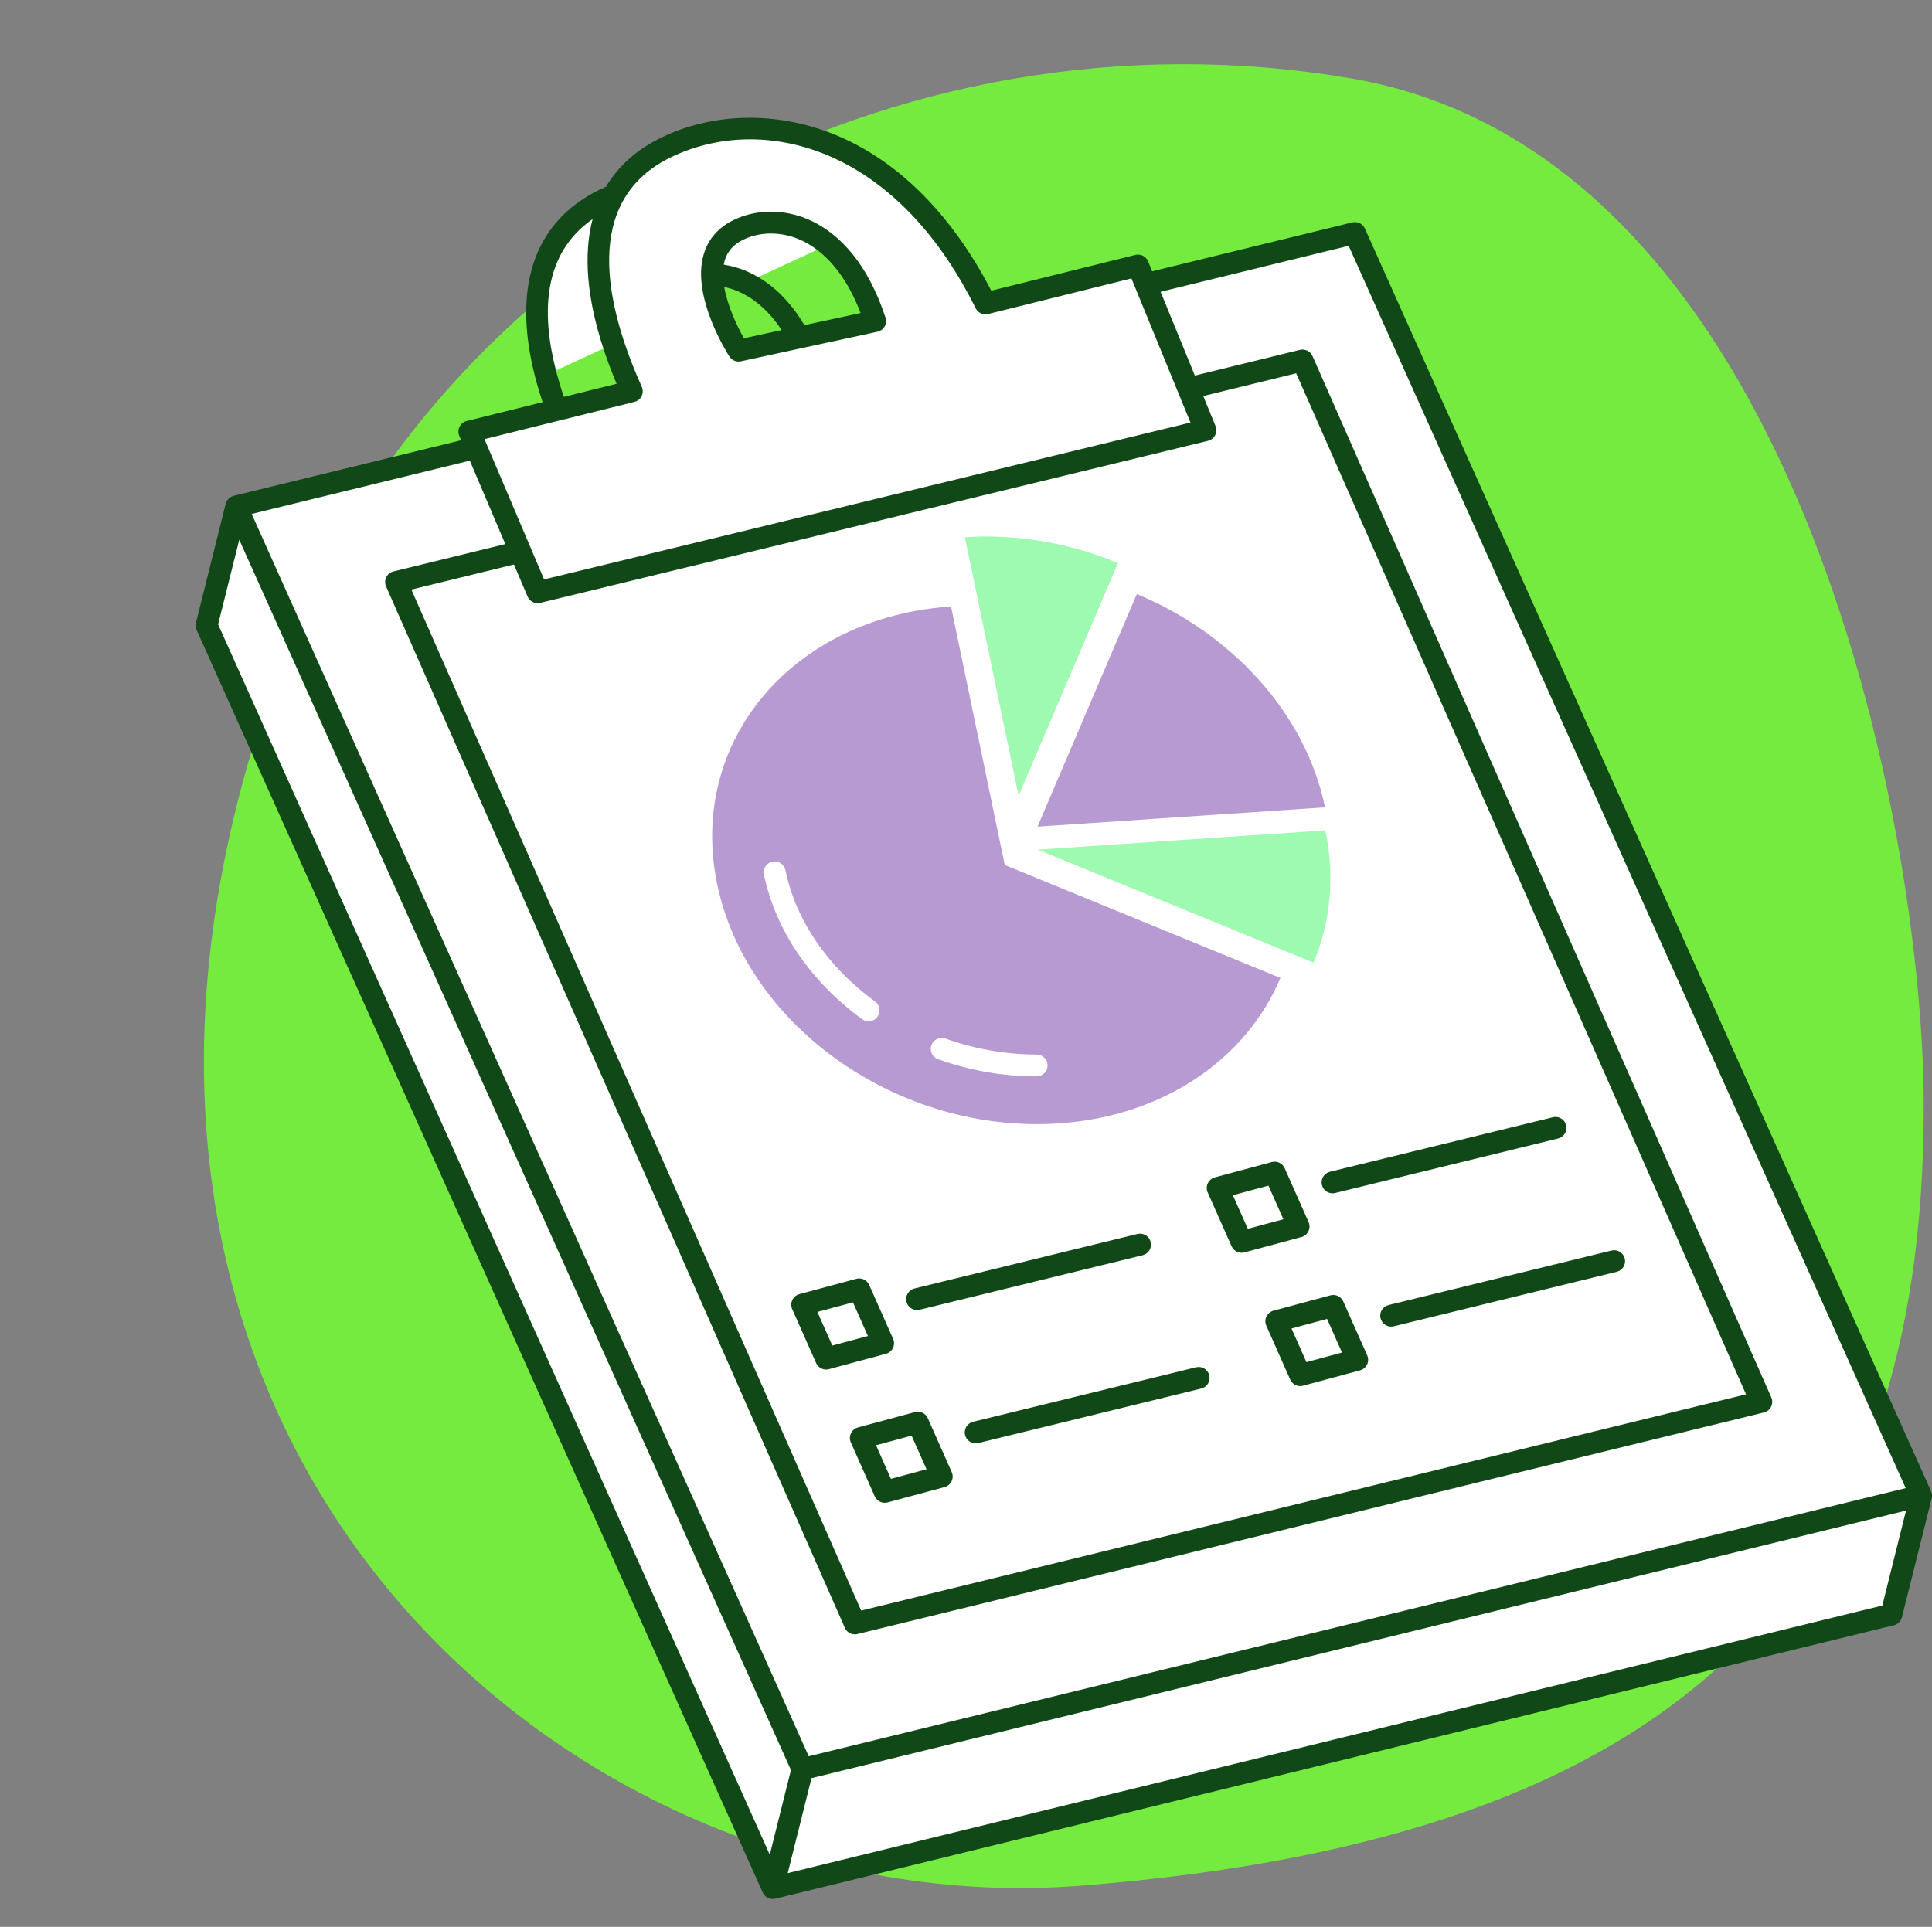
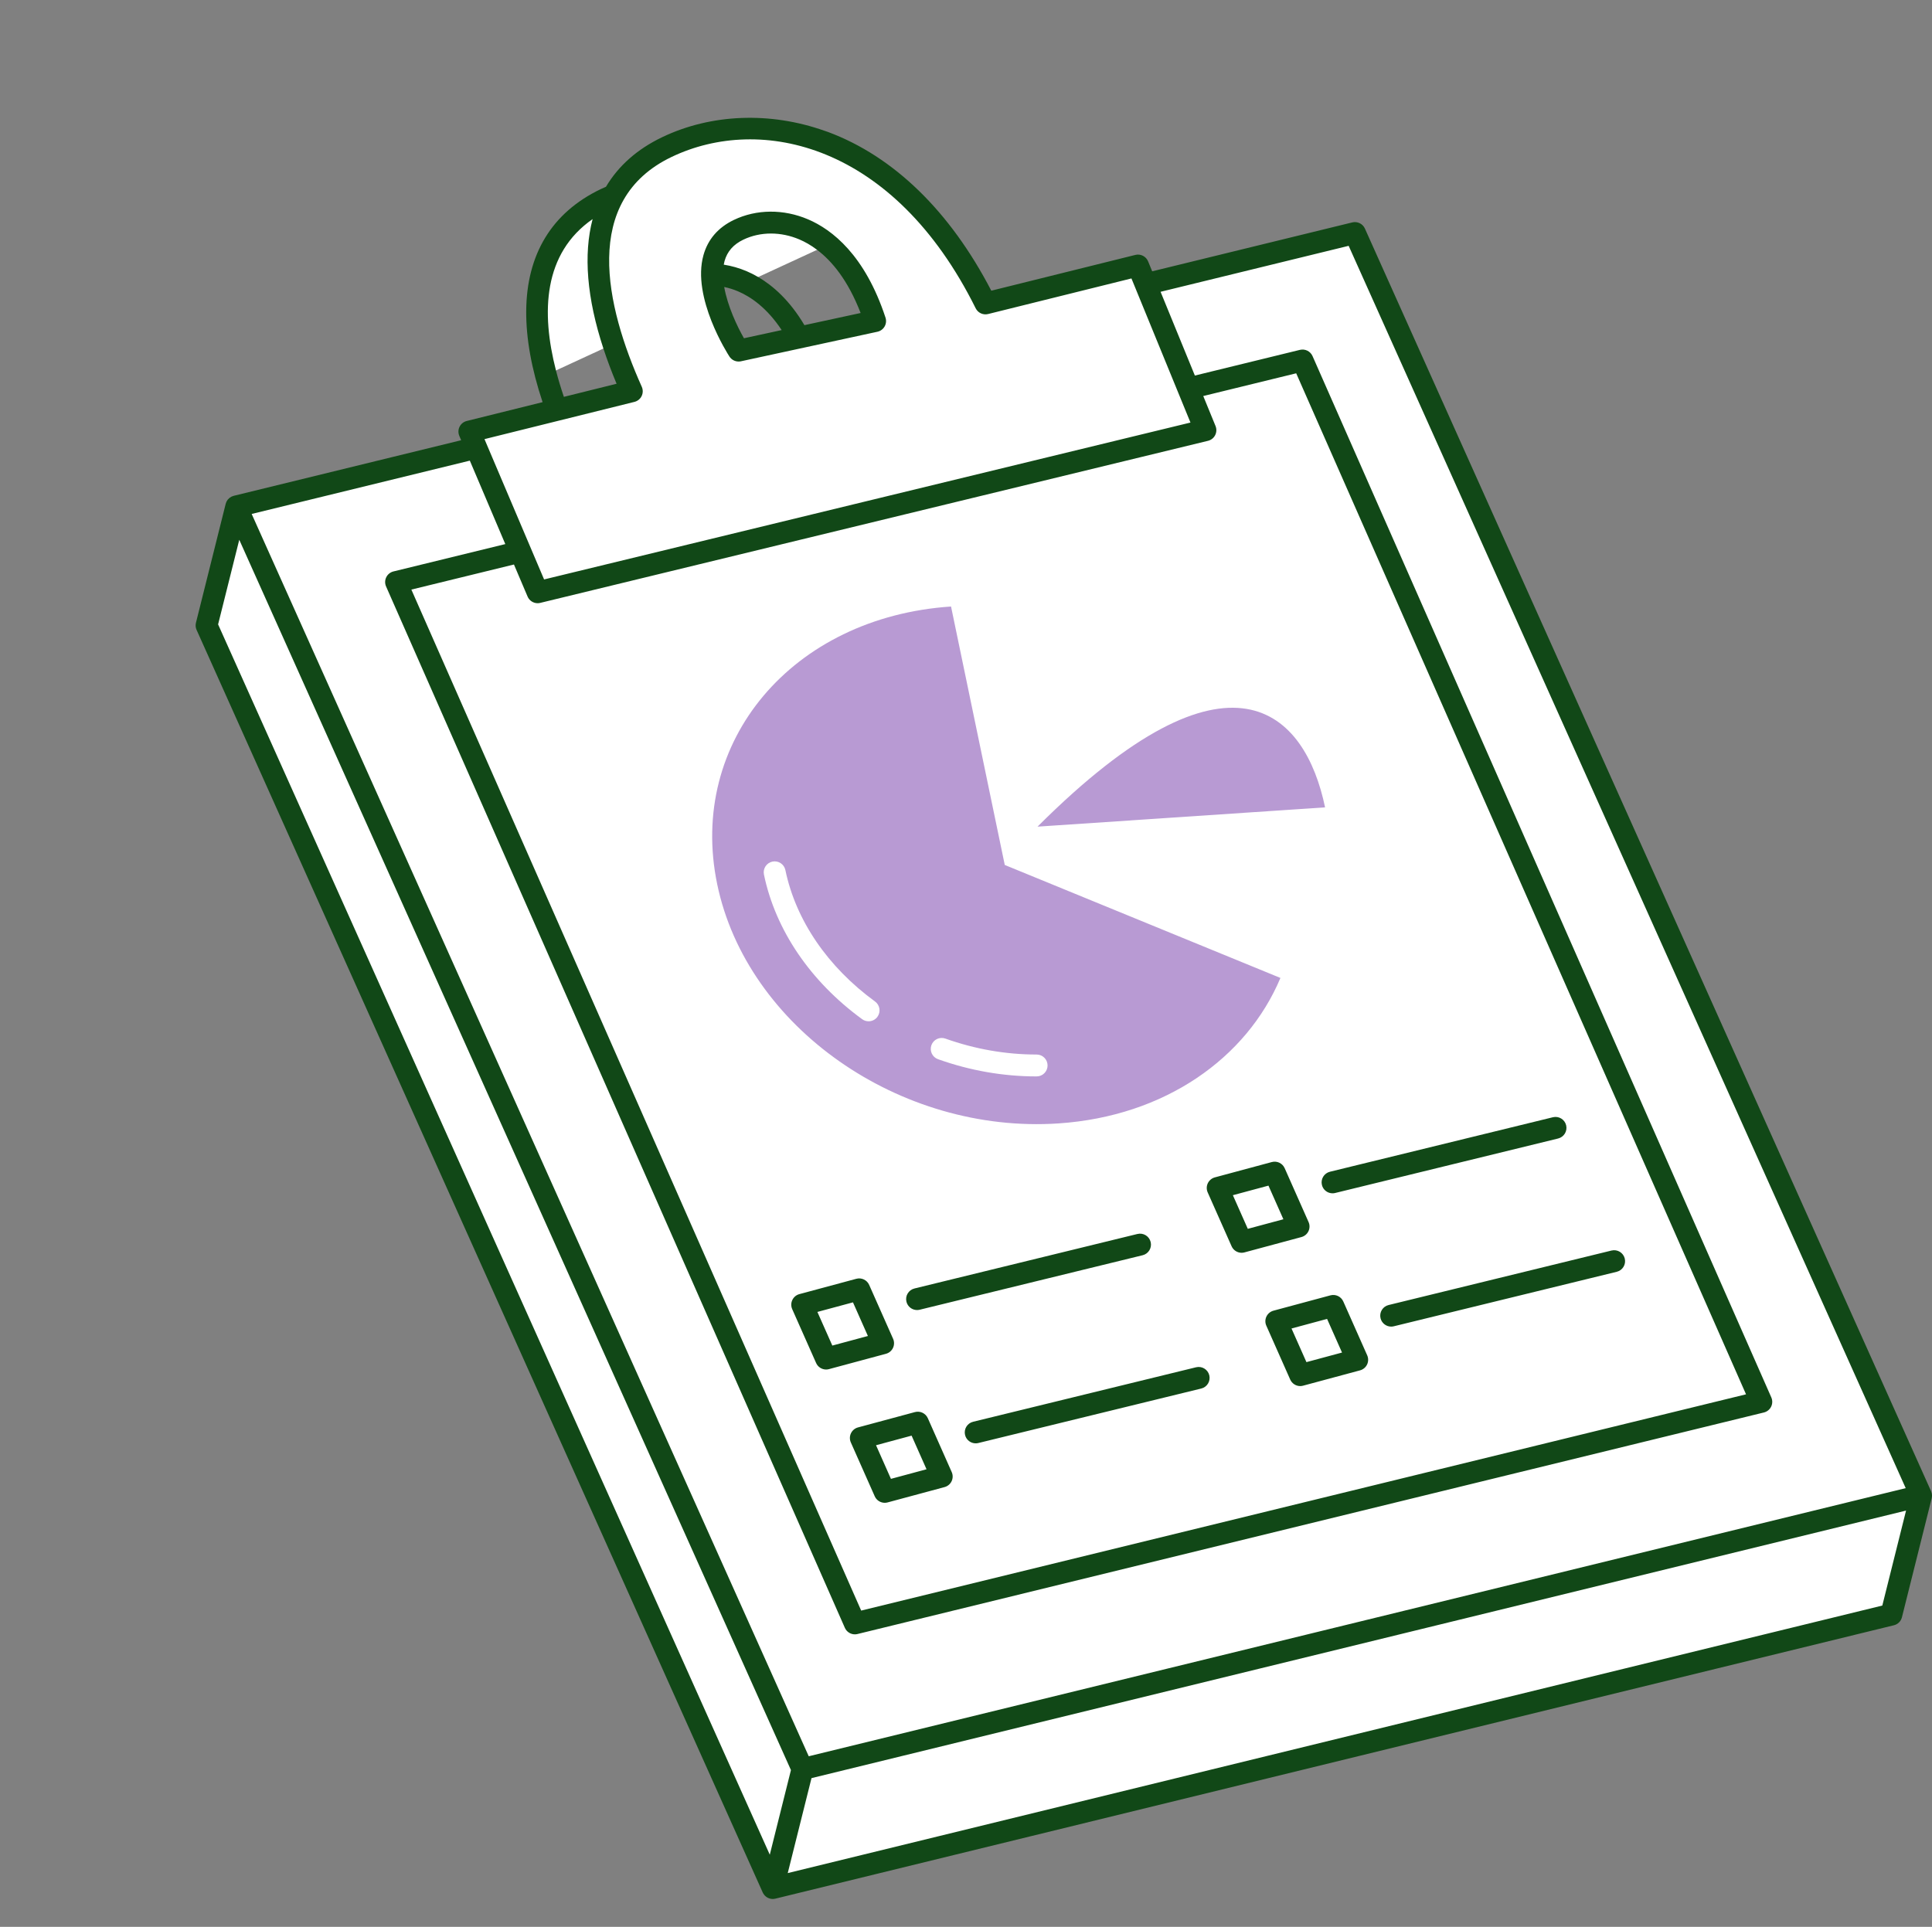
<svg xmlns="http://www.w3.org/2000/svg" fill="#000000" height="525.1" preserveAspectRatio="xMidYMid meet" version="1" viewBox="-53.3 -17.5 526.4 525.1" width="526.4" zoomAndPan="magnify">
  <rect x="-53.3" y="-17.5" width="526.4" height="525.1" fill="#808080" stroke="none" />
  <defs>
    <clipPath id="a">
      <path d="M 0 14 L 473.102 14 L 473.102 500 L 0 500 Z M 0 14" />
    </clipPath>
  </defs>
  <g>
    <g id="change1_1">
-       <path d="M 470.844 284.012 C 470.844 414.504 405.457 483.352 241.324 496.363 C 99.969 507.574 -53.258 373.344 22.176 166.25 C 64.285 50.641 190.664 -17.496 315.066 3.914 C 436.324 24.781 470.844 208.035 470.844 284.012" fill="#75eb3f" />
-     </g>
+       </g>
    <g id="change2_1">
      <path d="M 172.355 49.184 L 149.871 59.57 C 146.77 58.098 143.648 57.418 140.695 57.332 C 140.793 67.039 147.949 78.043 147.949 78.043 L 185.137 69.988 C 181.855 60.02 177.301 53.371 172.355 49.184 Z M 470.121 390.09 L 462.02 422.508 L 157.242 497.02 L 2.98 152.934 L 11.086 120.516 L 76.465 104.531 L 74.59 100.113 L 118.84 89.121 C 117.074 85.188 115.324 80.812 113.836 76.219 L 95.469 84.703 C 90.734 66.547 91.379 46.445 111.672 36.727 C 112.387 36.383 113.125 36.059 113.871 35.746 C 116.785 30.473 121.43 25.918 128.387 22.586 C 151.34 11.59 190.691 15.801 215.207 65.188 L 256.762 54.863 L 258.84 59.945 L 315.863 46.004 Z M 95.469 84.703 C 95.902 86.363 96.379 88.008 96.891 89.621 C 96.379 88.004 95.902 86.363 95.469 84.703" fill="#ffffff" />
    </g>
    <g id="change3_1">
-       <path d="M 229.145 269.875 C 220.738 269.875 212.375 268.41 204.277 265.531 C 202.727 264.977 201.023 265.785 200.469 267.34 C 199.918 268.891 200.727 270.598 202.277 271.148 C 211.016 274.262 220.055 275.84 229.145 275.84 C 230.789 275.84 232.125 274.504 232.125 272.855 C 232.125 271.211 230.789 269.875 229.145 269.875 Z M 185.117 255.426 C 172.203 246.004 163.527 233.285 160.688 219.609 C 160.352 218 158.773 216.965 157.16 217.297 C 155.551 217.633 154.512 219.211 154.848 220.824 C 157.992 235.949 167.492 249.949 181.605 260.246 C 182.133 260.633 182.75 260.816 183.359 260.816 C 184.277 260.816 185.188 260.395 185.77 259.594 C 186.742 258.262 186.449 256.398 185.117 255.426 Z M 220.461 218.215 L 295.57 249.004 C 286.363 270.895 264.039 286.707 235.098 288.648 C 191.824 291.551 150.195 262.367 142.113 223.473 C 134.027 184.574 162.555 150.688 205.824 147.785 Z M 307.734 202.52 L 229.387 207.773 L 256.449 144.387 C 282.129 155.078 302.355 176.641 307.734 202.52" fill="#b89ad3" />
+       <path d="M 229.145 269.875 C 220.738 269.875 212.375 268.41 204.277 265.531 C 202.727 264.977 201.023 265.785 200.469 267.34 C 199.918 268.891 200.727 270.598 202.277 271.148 C 211.016 274.262 220.055 275.84 229.145 275.84 C 230.789 275.84 232.125 274.504 232.125 272.855 C 232.125 271.211 230.789 269.875 229.145 269.875 Z M 185.117 255.426 C 172.203 246.004 163.527 233.285 160.688 219.609 C 160.352 218 158.773 216.965 157.16 217.297 C 155.551 217.633 154.512 219.211 154.848 220.824 C 157.992 235.949 167.492 249.949 181.605 260.246 C 182.133 260.633 182.75 260.816 183.359 260.816 C 184.277 260.816 185.188 260.395 185.77 259.594 C 186.742 258.262 186.449 256.398 185.117 255.426 Z M 220.461 218.215 L 295.57 249.004 C 286.363 270.895 264.039 286.707 235.098 288.648 C 191.824 291.551 150.195 262.367 142.113 223.473 C 134.027 184.574 162.555 150.688 205.824 147.785 Z M 307.734 202.52 L 229.387 207.773 C 282.129 155.078 302.355 176.641 307.734 202.52" fill="#b89ad3" />
    </g>
    <g id="change4_1">
-       <path d="M 307.816 208.781 L 229.469 214.039 L 304.578 244.824 C 309.137 233.984 310.496 221.664 307.816 208.781 Z M 251.297 135.957 L 224.23 199.344 L 209.594 128.91 C 224.078 127.941 238.375 130.578 251.297 135.957" fill="#9efab0" />
-     </g>
+       </g>
    <g clip-path="url(#a)" id="change5_1">
      <path d="M 306.875 305.422 C 306.484 303.824 307.465 302.211 309.062 301.816 L 369.812 286.965 C 371.41 286.574 373.027 287.555 373.418 289.152 C 373.809 290.754 372.828 292.367 371.23 292.758 L 310.48 307.609 C 310.242 307.668 310.004 307.695 309.77 307.695 C 308.426 307.695 307.207 306.785 306.875 305.422 Z M 292.309 305.602 L 296.375 314.766 L 286.68 317.375 L 282.613 308.211 Z M 275.785 304.953 C 275.41 305.738 275.398 306.648 275.75 307.445 L 282.266 322.129 C 282.754 323.227 283.836 323.902 284.988 323.902 C 285.246 323.902 285.508 323.867 285.766 323.797 L 301.289 319.617 C 302.133 319.391 302.832 318.809 303.207 318.023 C 303.582 317.234 303.594 316.324 303.238 315.527 L 296.727 300.848 C 296.129 299.504 294.648 298.793 293.223 299.176 L 277.699 303.355 C 276.859 303.582 276.16 304.168 275.785 304.953 Z M 325.035 338.141 L 385.785 323.289 C 387.387 322.898 389 323.879 389.391 325.477 C 389.781 327.078 388.805 328.691 387.203 329.082 L 326.453 343.934 C 326.215 343.992 325.977 344.02 325.742 344.02 C 324.402 344.02 323.184 343.105 322.848 341.746 C 322.457 340.145 323.438 338.531 325.035 338.141 Z M 302.656 353.699 L 298.59 344.535 L 308.281 341.922 L 312.352 351.09 Z M 312.699 337.172 C 312.105 335.828 310.617 335.117 309.199 335.5 L 293.676 339.68 C 292.836 339.906 292.133 340.488 291.758 341.277 C 291.383 342.062 291.371 342.973 291.727 343.77 L 298.238 358.453 C 298.727 359.551 299.809 360.227 300.965 360.227 C 301.223 360.227 301.48 360.191 301.742 360.121 L 317.266 355.941 C 318.105 355.715 318.805 355.133 319.18 354.348 C 319.555 353.559 319.566 352.648 319.215 351.852 Z M 193.672 337.234 C 193.277 335.637 194.258 334.02 195.859 333.629 L 256.609 318.777 C 258.211 318.391 259.824 319.367 260.215 320.969 C 260.605 322.566 259.625 324.18 258.027 324.57 L 197.273 339.422 C 197.035 339.48 196.801 339.508 196.566 339.508 C 195.223 339.508 194.004 338.598 193.672 337.234 Z M 173.477 349.188 L 169.41 340.023 L 179.105 337.41 L 183.172 346.578 Z M 190.004 349.836 C 190.379 349.047 190.391 348.137 190.035 347.34 L 183.52 332.66 C 182.926 331.316 181.441 330.605 180.02 330.988 L 164.496 335.168 C 163.656 335.395 162.957 335.98 162.582 336.766 C 162.207 337.551 162.195 338.461 162.547 339.258 L 169.062 353.941 C 169.547 355.039 170.633 355.715 171.785 355.715 C 172.043 355.715 172.305 355.68 172.562 355.609 L 188.086 351.43 C 188.926 351.203 189.629 350.621 190.004 349.836 Z M 276.188 357.289 C 276.578 358.891 275.598 360.504 274 360.895 L 213.25 375.746 C 213.012 375.805 212.773 375.832 212.539 375.832 C 211.195 375.832 209.977 374.918 209.645 373.559 C 209.254 371.957 210.234 370.344 211.832 369.953 L 272.582 355.102 C 274.184 354.711 275.797 355.691 276.188 357.289 Z M 189.449 385.512 L 185.387 376.348 L 195.078 373.734 L 199.145 382.898 Z M 199.496 368.98 C 198.898 367.641 197.414 366.93 195.992 367.312 L 180.473 371.492 C 179.629 371.719 178.93 372.301 178.555 373.09 C 178.18 373.875 178.168 374.785 178.52 375.582 L 185.035 390.266 C 185.523 391.363 186.605 392.035 187.762 392.035 C 188.016 392.035 188.277 392.004 188.535 391.934 L 204.059 387.754 C 204.898 387.527 205.602 386.945 205.977 386.156 C 206.352 385.371 206.363 384.461 206.008 383.664 Z M 147.809 61.902 C 151.312 63.395 155.688 66.418 159.676 72.453 L 149.398 74.68 C 147.527 71.398 144.941 65.93 144.02 60.711 C 145.297 60.977 146.566 61.371 147.809 61.902 Z M 144.113 53.637 C 144.852 51.016 146.527 49.109 149.238 47.809 C 151.559 46.699 154.125 46.141 156.754 46.141 C 159.344 46.141 161.992 46.68 164.527 47.762 C 166.004 48.391 167.637 49.301 169.328 50.582 C 173.363 53.637 177.742 58.855 181.188 67.797 L 165.875 71.109 C 161.879 64.371 157.328 60.371 153.277 57.996 C 152.191 57.359 151.145 56.84 150.148 56.414 C 148.113 55.547 146.012 54.953 143.898 54.621 C 143.961 54.289 144.023 53.953 144.113 53.637 Z M 147.949 81.023 C 148.156 81.023 148.371 81.004 148.578 80.957 L 185.766 72.906 C 186.594 72.727 187.305 72.203 187.723 71.473 C 188.145 70.738 188.23 69.859 187.969 69.059 C 182.344 51.961 173.387 45.059 166.863 42.273 C 160.18 39.426 152.816 39.484 146.66 42.43 C 142.367 44.488 139.578 47.719 138.367 52.031 C 135.121 63.613 145.027 79.02 145.449 79.672 C 146.008 80.527 146.953 81.023 147.949 81.023 Z M 459.562 420.039 L 161.332 492.945 L 167.805 467.066 L 466.031 394.156 Z M 156.438 487.934 L 6.125 152.656 L 11.891 129.598 L 162.203 464.875 Z M 74.711 108.031 L 84.375 130.773 L 53.91 138.223 C 53.055 138.43 52.336 139.008 51.945 139.801 C 51.555 140.59 51.535 141.516 51.891 142.32 L 176.891 426.102 C 177.375 427.203 178.461 427.883 179.617 427.883 C 179.855 427.883 180.094 427.855 180.328 427.797 L 427.301 367.422 C 428.156 367.211 428.875 366.633 429.266 365.844 C 429.656 365.051 429.676 364.129 429.32 363.32 L 304.32 79.539 C 303.738 78.215 302.285 77.504 300.883 77.844 L 272.258 84.844 L 262.914 62.02 L 314.16 49.492 L 465.938 388.043 L 167.051 461.109 L 15.273 122.562 Z M 277.891 98.602 L 274.543 90.426 L 299.867 84.23 L 422.43 362.473 L 181.34 421.41 L 58.781 143.172 L 86.734 136.336 L 90.445 145.066 C 90.918 146.188 92.016 146.883 93.188 146.883 C 93.422 146.883 93.656 146.855 93.891 146.797 L 275.836 102.629 C 276.68 102.426 277.391 101.863 277.785 101.09 C 278.18 100.312 278.219 99.406 277.891 98.602 Z M 119.559 92.02 C 120.418 91.805 121.137 91.223 121.523 90.43 C 121.91 89.633 121.922 88.711 121.562 87.902 C 111.672 65.844 105.051 37.07 129.676 25.273 C 153.949 13.645 190.234 21.59 212.535 66.512 C 213.156 67.766 214.566 68.414 215.926 68.078 L 254.977 58.379 L 271.059 97.652 L 94.945 140.406 L 78.703 102.168 Z M 98.18 83.449 C 94.094 67.586 94.719 51.547 108.164 42.207 C 105.629 51.852 106.586 63.727 111.105 77.48 C 112.125 80.586 113.316 83.785 114.699 87.078 L 100.336 90.648 C 99.527 88.27 98.801 85.863 98.18 83.449 Z M 473.094 390 C 473.09 389.863 473.078 389.73 473.055 389.594 C 473.043 389.523 473.027 389.453 473.012 389.383 C 472.977 389.254 472.938 389.125 472.887 388.996 C 472.867 388.953 472.863 388.91 472.844 388.867 L 460.777 361.949 L 318.586 44.785 C 317.996 43.473 316.551 42.77 315.156 43.109 L 260.629 56.438 L 259.52 53.734 C 258.961 52.363 257.48 51.613 256.043 51.969 L 216.793 61.719 C 205.539 40.035 190.176 25.098 172.246 18.445 C 171.949 18.336 171.652 18.246 171.355 18.141 C 156.516 12.887 140.438 13.504 127.098 19.895 C 120.301 23.152 115.195 27.699 111.801 33.402 C 111.328 33.613 110.848 33.812 110.383 34.035 C 97.004 40.445 90.191 51.84 90.074 67.25 C 90.016 74.641 91.488 82.949 94.535 92.09 L 73.871 97.223 C 73.023 97.43 72.312 98.004 71.922 98.785 C 71.531 99.562 71.504 100.477 71.844 101.281 L 72.348 102.469 L 53.828 106.996 L 10.379 117.617 C 10.359 117.621 10.344 117.633 10.328 117.637 C 10.137 117.688 9.957 117.754 9.785 117.836 C 9.758 117.848 9.734 117.863 9.707 117.879 C 9.559 117.957 9.418 118.047 9.285 118.148 C 9.25 118.176 9.211 118.203 9.176 118.234 C 9.031 118.355 8.895 118.488 8.773 118.637 C 8.758 118.656 8.742 118.68 8.727 118.699 C 8.625 118.836 8.535 118.98 8.453 119.137 C 8.441 119.16 8.422 119.18 8.41 119.203 C 8.398 119.223 8.395 119.246 8.387 119.266 C 8.309 119.434 8.242 119.605 8.195 119.793 L 0.09 152.211 C -0.074 152.859 -0.012 153.547 0.262 154.156 L 15.18 187.434 L 147.676 482.973 L 154.52 498.238 C 154.555 498.312 154.598 498.383 154.637 498.457 C 154.66 498.5 154.68 498.543 154.707 498.582 C 154.797 498.727 154.898 498.867 155.012 498.992 C 155.031 499.02 155.059 499.043 155.086 499.066 C 155.18 499.168 155.281 499.262 155.391 499.348 C 155.434 499.383 155.477 499.414 155.523 499.445 C 155.633 499.523 155.75 499.598 155.871 499.66 C 155.906 499.676 155.941 499.699 155.977 499.715 C 156.133 499.789 156.301 499.848 156.473 499.895 C 156.488 499.898 156.504 499.906 156.52 499.91 C 156.539 499.914 156.562 499.914 156.582 499.918 C 156.797 499.969 157.016 500 157.238 500 C 157.242 500 157.242 500 157.242 500 C 157.461 500 157.672 499.969 157.879 499.922 C 157.902 499.918 157.926 499.922 157.949 499.914 L 184.965 493.309 L 414.422 437.215 L 462.727 425.406 C 463.801 425.145 464.645 424.305 464.91 423.23 L 473.016 390.812 C 473.02 390.805 473.02 390.801 473.02 390.793 C 473.027 390.762 473.027 390.727 473.035 390.695 C 473.07 390.531 473.09 390.363 473.098 390.195 C 473.102 390.133 473.094 390.066 473.094 390" fill="#114817" />
    </g>
  </g>
</svg>